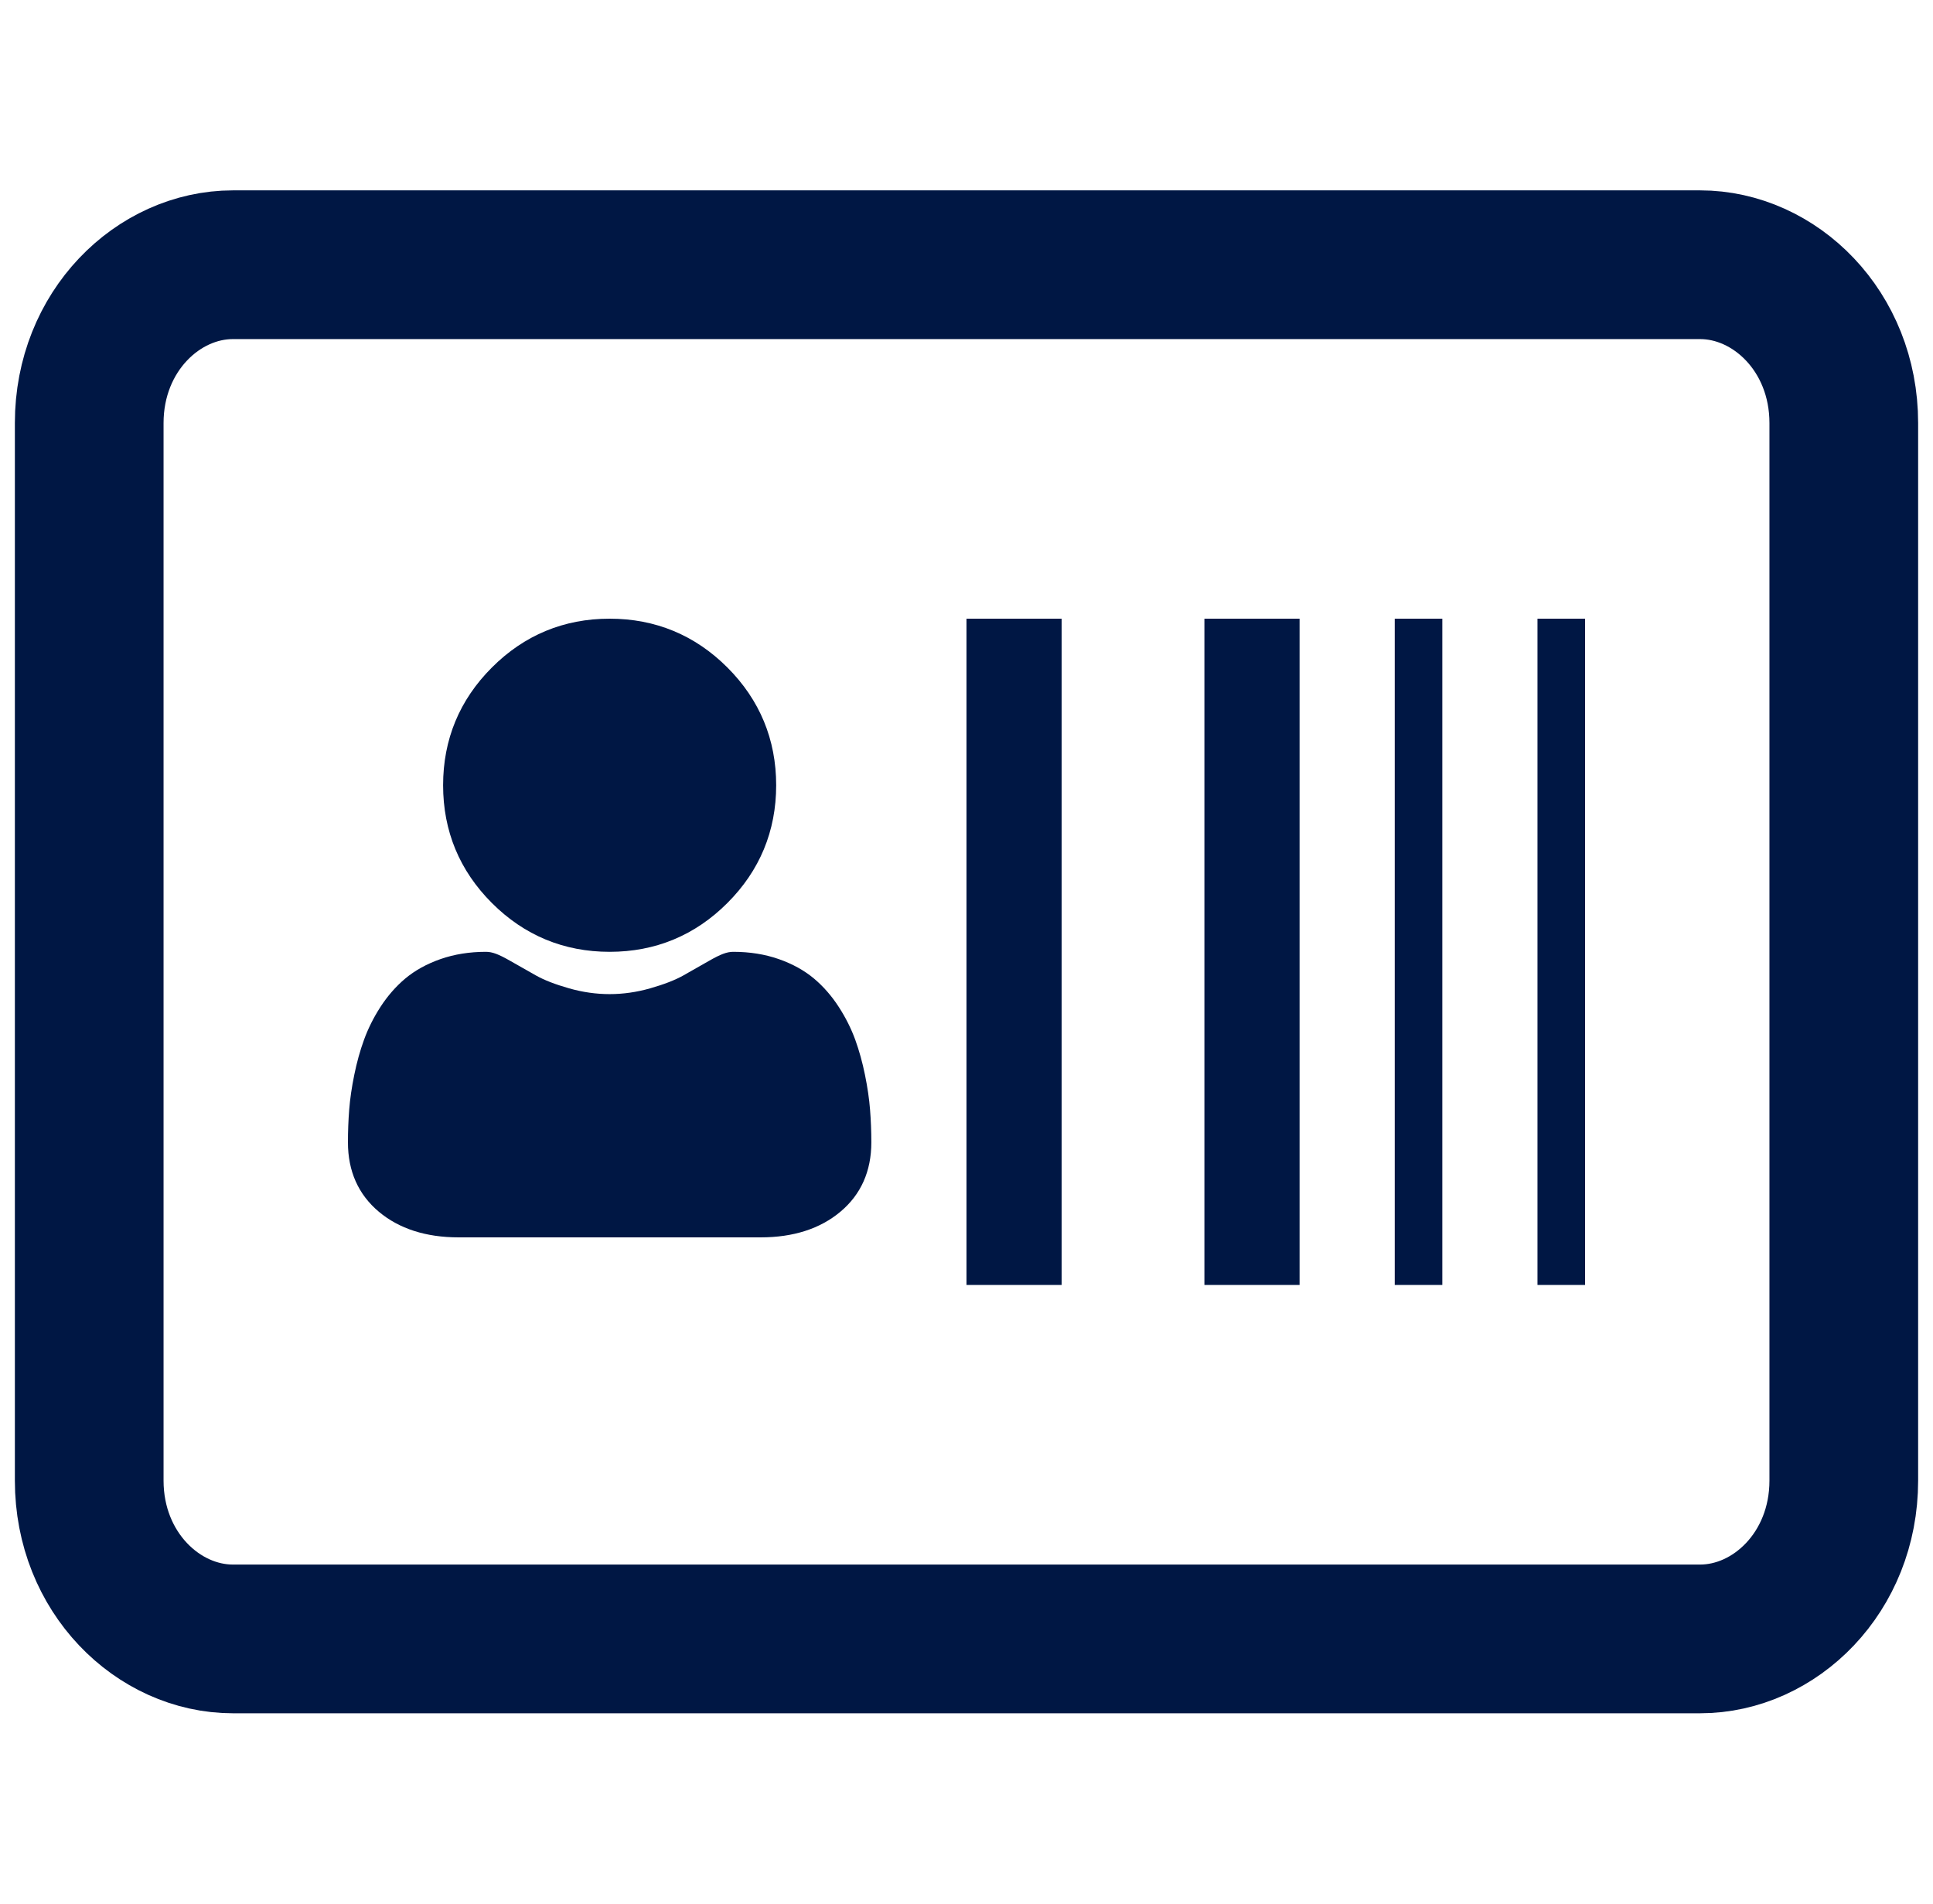
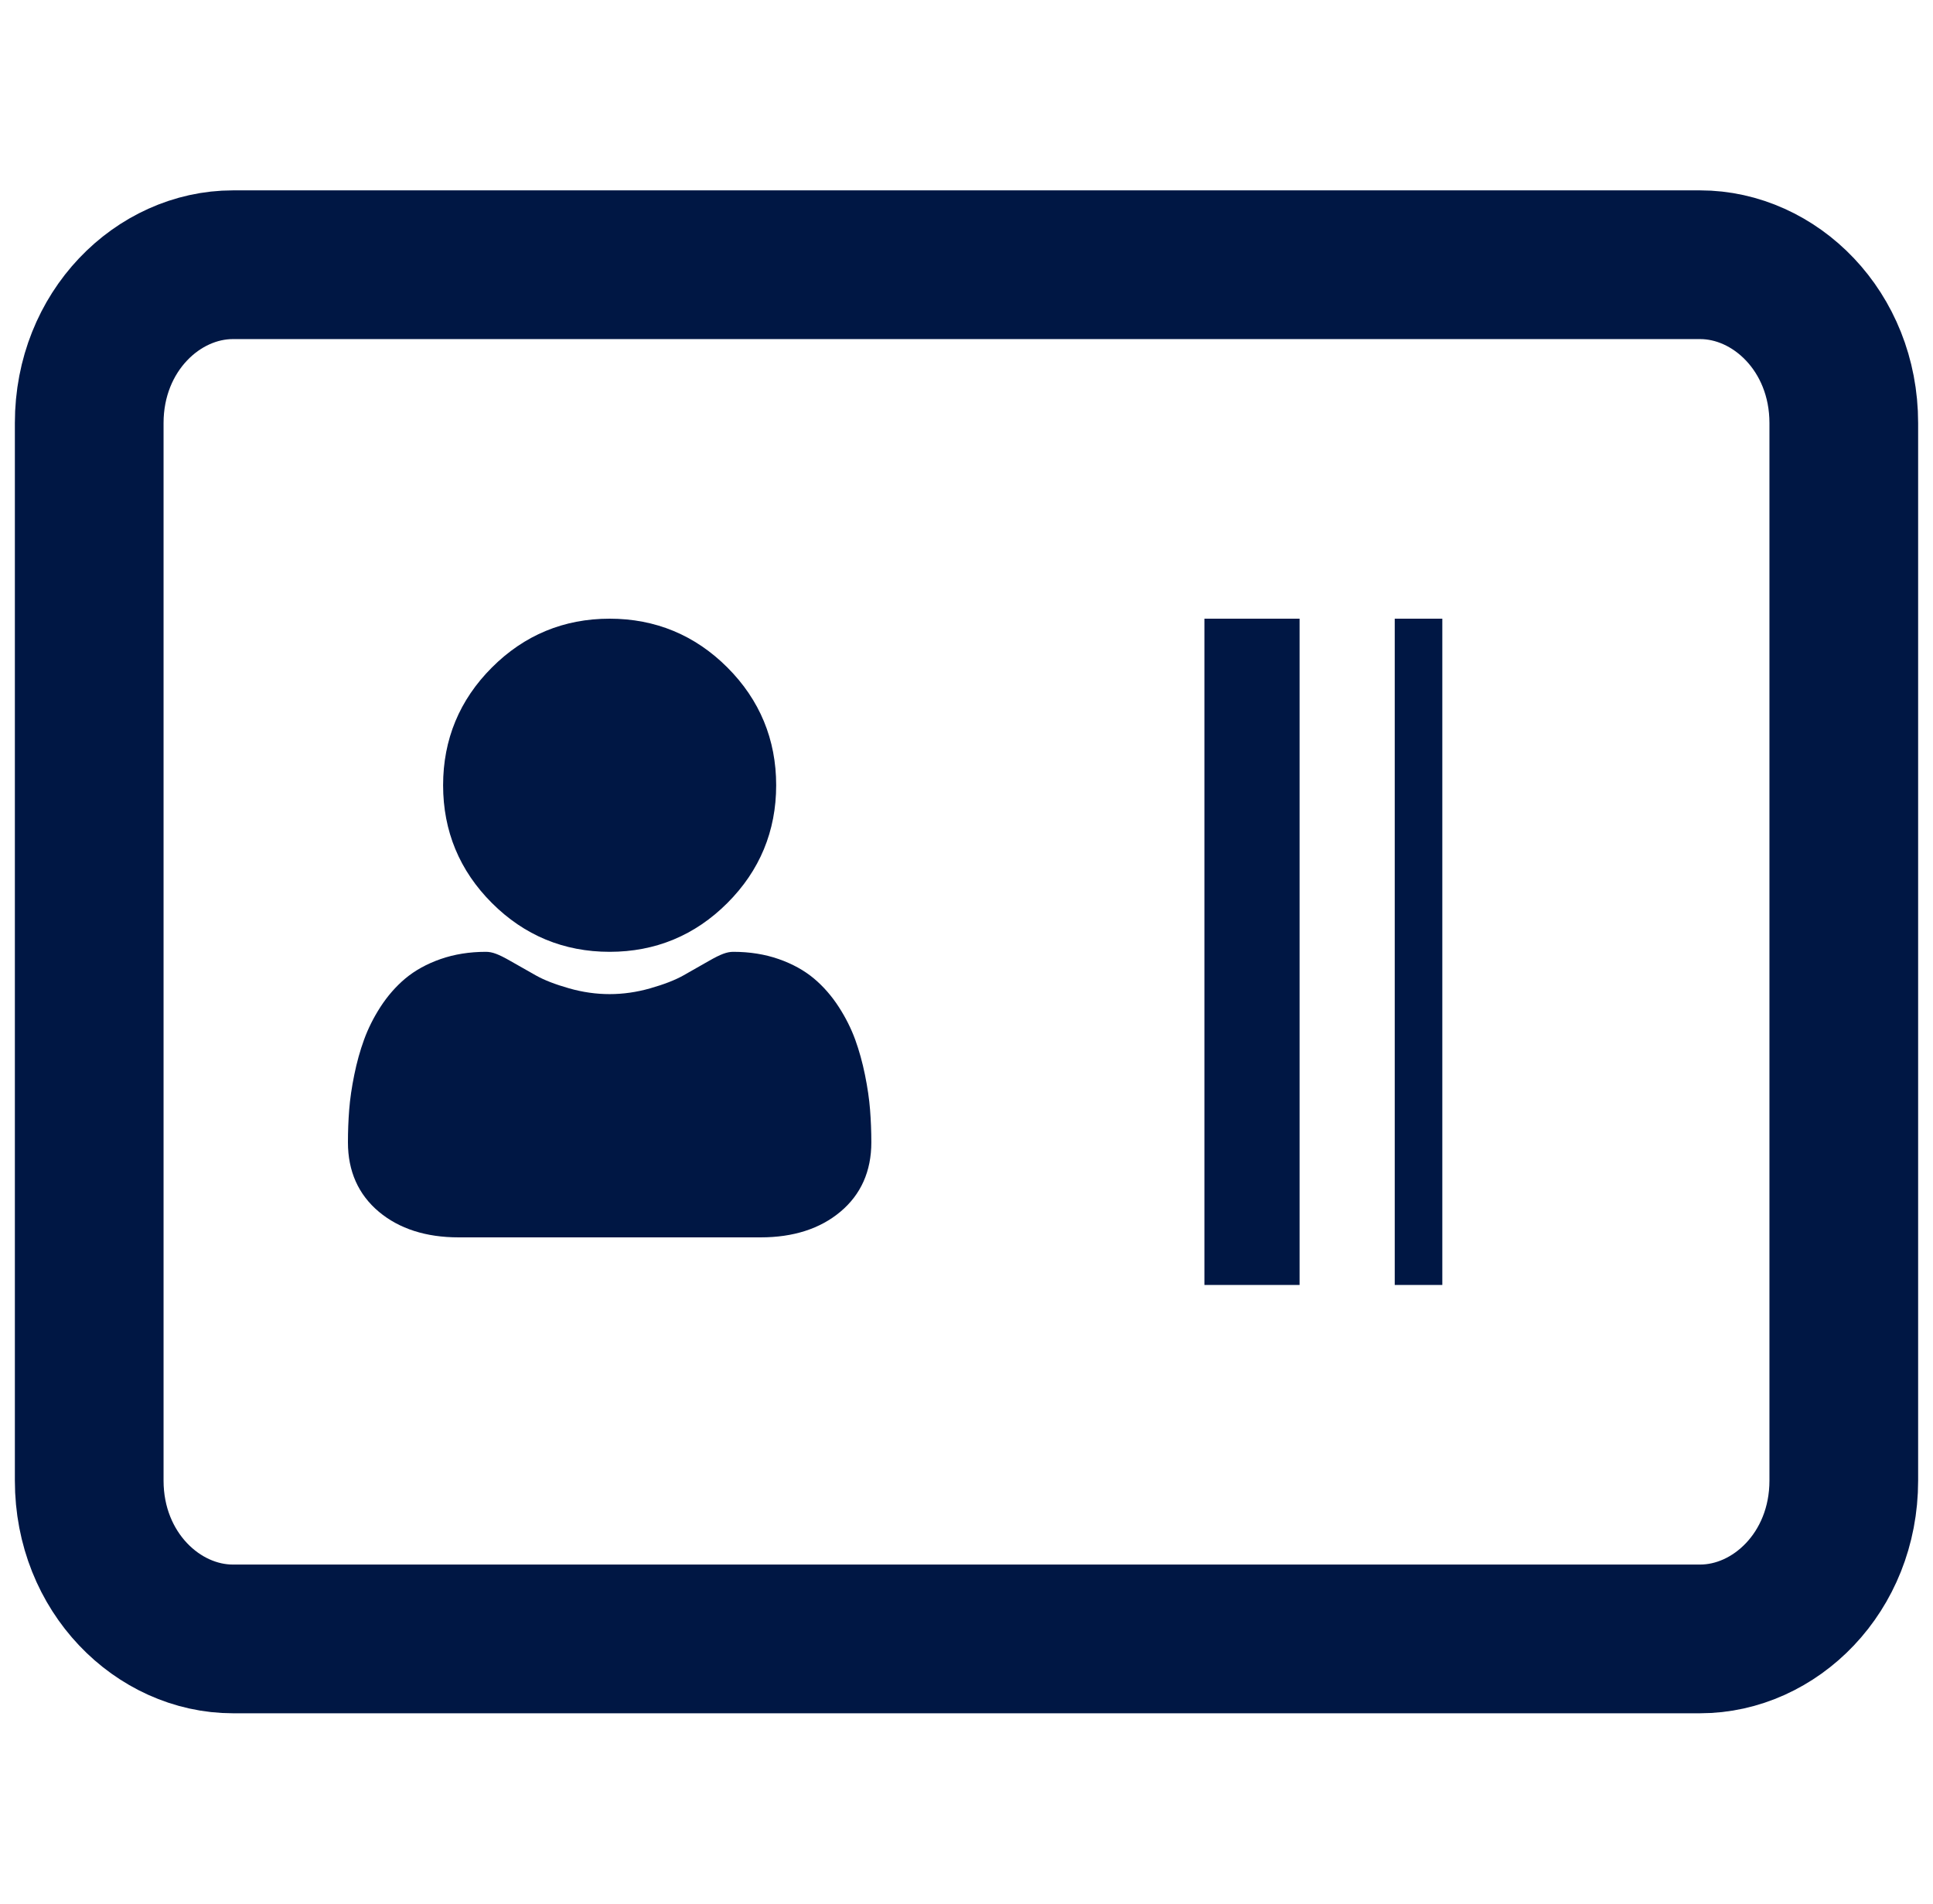
<svg xmlns="http://www.w3.org/2000/svg" width="65" height="64" viewBox="0 0 65 64" fill="none">
  <g clip-path="url(#clip0_4024_254)">
    <path d="M7.833 8.9H57.167C59.682 8.9 62 11.133 62 14.222V49.778C62 52.867 59.682 55.1 57.167 55.1H7.833C5.318 55.1 3 52.867 3 49.778V14.222C3 11.133 5.318 8.9 7.833 8.9Z" stroke="#001744" stroke-width="5" />
    <path d="M20.5 32C22.039 32 23.371 31.448 24.459 30.359C25.548 29.271 26.1 27.939 26.1 26.4C26.1 24.862 25.548 23.529 24.459 22.44C23.37 21.352 22.038 20.8 20.5 20.8C18.961 20.8 17.629 21.352 16.541 22.441C15.452 23.529 14.9 24.861 14.9 26.4C14.9 27.939 15.452 29.271 16.541 30.359C17.629 31.448 18.962 32 20.5 32Z" fill="#001744" />
    <path d="M29.257 37.309C29.229 36.948 29.171 36.553 29.086 36.136C29.001 35.716 28.89 35.319 28.759 34.956C28.622 34.581 28.437 34.211 28.207 33.856C27.97 33.488 27.69 33.167 27.377 32.903C27.049 32.627 26.648 32.405 26.183 32.243C25.721 32.082 25.208 32 24.66 32C24.444 32 24.236 32.078 23.834 32.308C23.586 32.451 23.297 32.615 22.974 32.797C22.697 32.952 22.323 33.097 21.861 33.228C21.41 33.357 20.951 33.422 20.499 33.422C20.047 33.422 19.589 33.357 19.138 33.228C18.676 33.097 18.301 32.952 18.026 32.797C17.705 32.617 17.416 32.453 17.164 32.308C16.763 32.078 16.554 32 16.339 32C15.79 32 15.278 32.082 14.816 32.243C14.352 32.405 13.95 32.627 13.622 32.903C13.309 33.167 13.029 33.488 12.791 33.856C12.562 34.211 12.377 34.581 12.241 34.956C12.109 35.319 11.998 35.716 11.913 36.136C11.828 36.552 11.77 36.947 11.742 37.31C11.714 37.665 11.7 38.034 11.7 38.406C11.7 39.376 12.05 40.16 12.74 40.739C13.422 41.31 14.324 41.6 15.421 41.6H25.579C26.676 41.6 27.578 41.31 28.259 40.739C28.95 40.161 29.3 39.376 29.3 38.406C29.3 38.032 29.285 37.663 29.257 37.309Z" fill="#001744" />
-     <path d="M35.7 20.8H32.5V43.2H35.7V20.8Z" fill="#001744" />
    <path d="M43.7 20.8H40.5V43.2H43.7V20.8Z" fill="#001744" />
    <path d="M48.5 20.8H46.9V43.2H48.5V20.8Z" fill="#001744" />
-     <path d="M53.3 20.8H51.7V43.2H53.3V20.8Z" fill="#001744" />
+     <path d="M53.3 20.8H51.7V43.2V20.8Z" fill="#001744" />
  </g>
  <defs>
    <clipPath id="clip0_4024_254">
      <rect width="64" height="64" fill="white" transform="translate(0.5)" />
    </clipPath>
  </defs>
</svg>